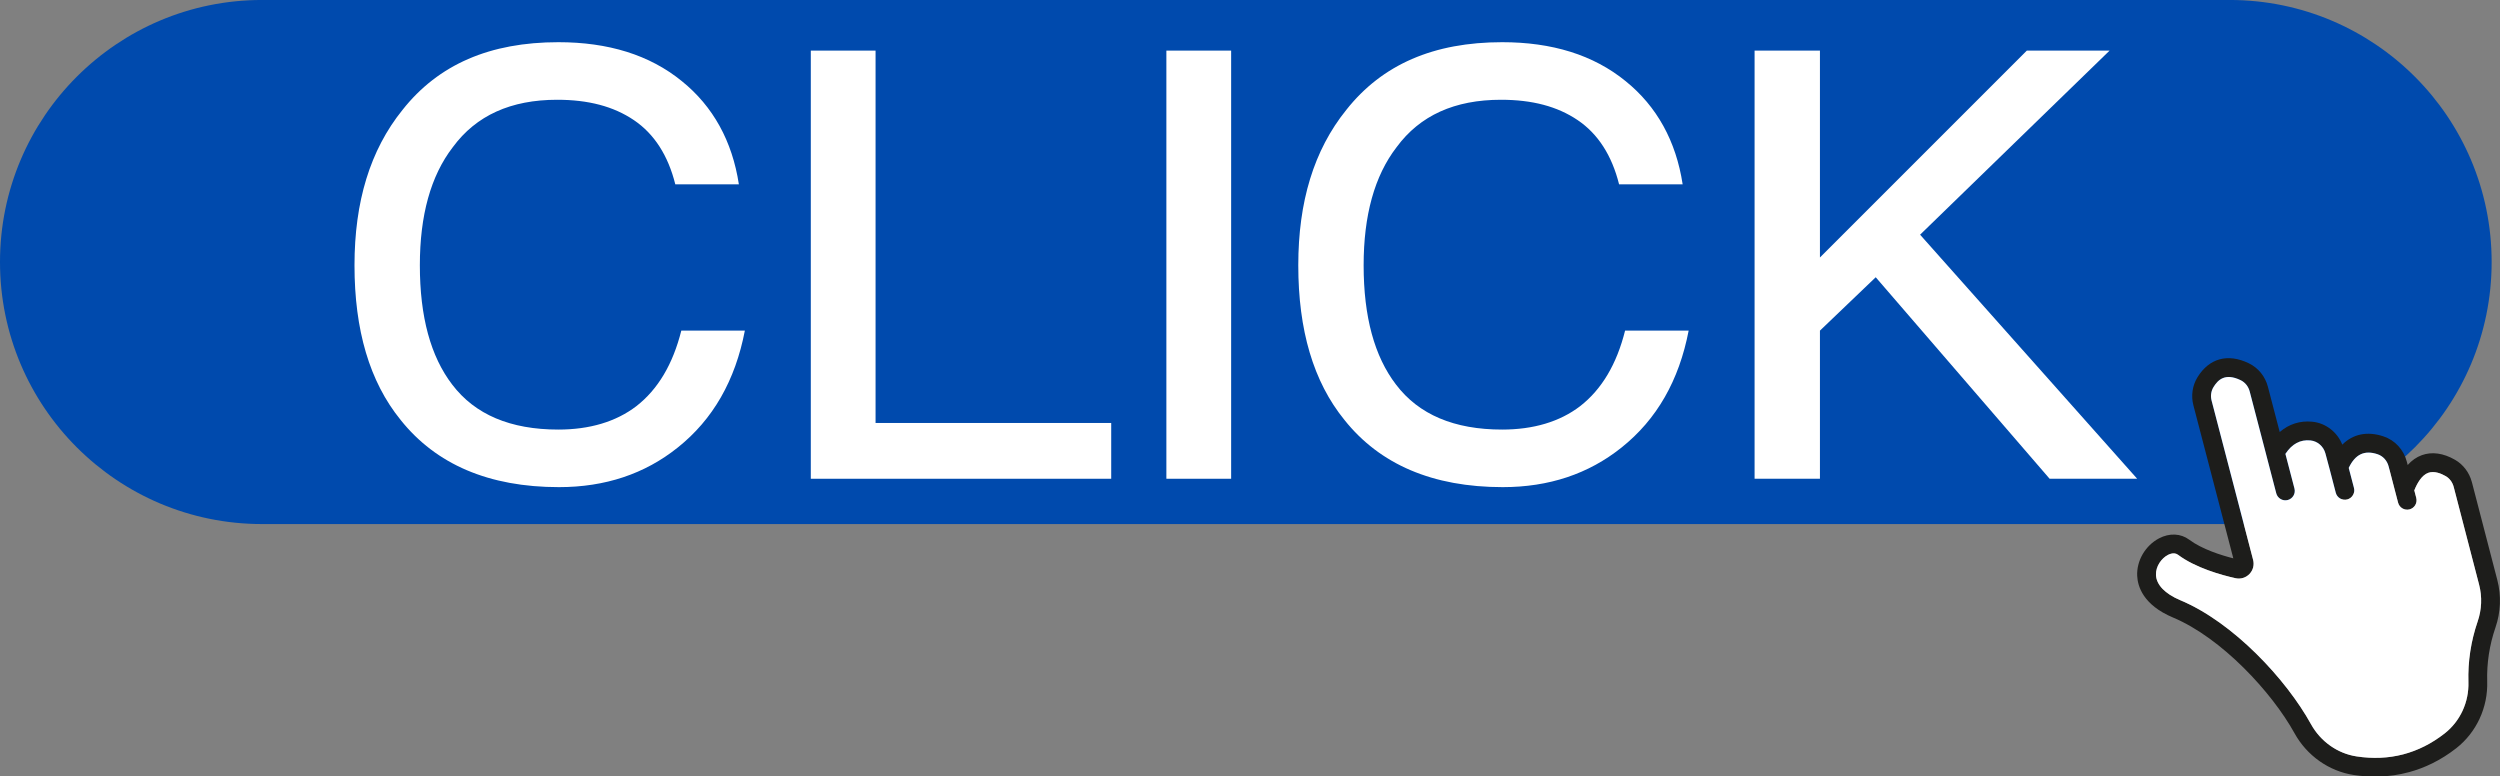
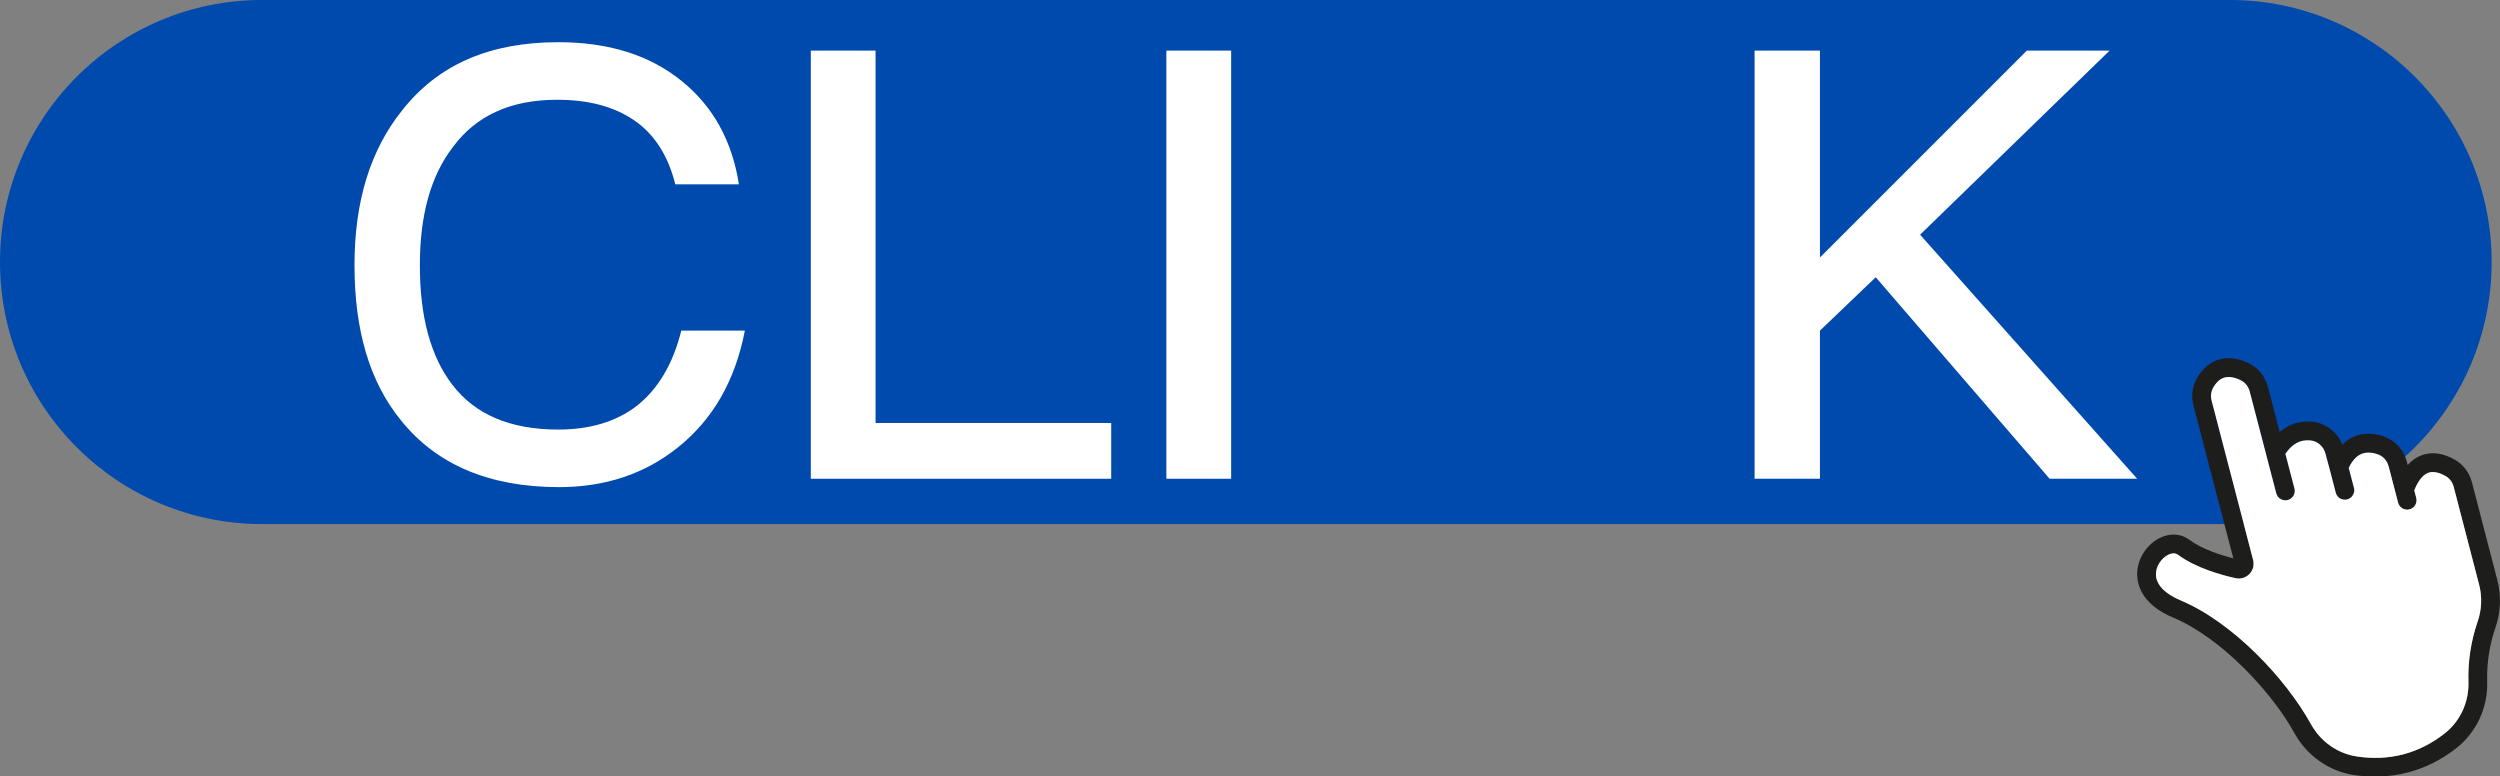
<svg xmlns="http://www.w3.org/2000/svg" fill="#000000" height="132.4" preserveAspectRatio="xMidYMid meet" version="1" viewBox="0.0 -0.0 426.3 132.4" width="426.3" zoomAndPan="magnify">
  <rect x="0.0" y="-0.0" width="426.3" height="132.4" fill="#808080" stroke="none" />
  <defs>
    <clipPath id="a">
      <path d="M 364 61 L 426.289 61 L 426.289 132.43 L 364 132.43 Z M 364 61" />
    </clipPath>
  </defs>
  <g>
    <g id="change1_1">
      <path d="M 380.191 -0.004 L 44.684 -0.004 C 20.008 -0.004 0 20.004 0 44.68 C 0 69.359 20.008 89.363 44.684 89.363 L 380.191 89.363 C 404.871 89.363 424.875 69.359 424.875 44.68 C 424.875 20.004 404.871 -0.004 380.191 -0.004" fill="#004aad" />
    </g>
    <g id="change2_1">
      <path d="M 116.277 13.844 C 121.594 18.137 124.867 24.066 125.992 31.43 L 115.152 31.43 C 113.926 26.523 111.574 22.84 108.098 20.488 C 104.621 18.137 100.324 17.012 95.008 17.012 C 87.137 17.012 81.203 19.672 77.219 25.09 C 73.434 29.996 71.594 36.746 71.594 45.234 C 71.594 54.027 73.434 60.777 77.113 65.582 C 81 70.695 87.031 73.25 95.215 73.25 C 100.531 73.25 105.027 71.922 108.508 69.262 C 112.188 66.398 114.742 62.105 116.176 56.379 L 127.012 56.379 C 125.379 64.867 121.594 71.512 115.562 76.32 C 109.938 80.816 103.188 83.066 95.316 83.066 C 83.352 83.066 74.355 79.18 68.32 71.613 C 63.004 65.07 60.449 56.277 60.449 45.234 C 60.449 34.395 63.105 25.602 68.629 18.75 C 74.762 10.98 83.555 7.195 95.215 7.195 C 103.699 7.195 110.758 9.344 116.277 13.844" fill="#ffffff" />
    </g>
    <g id="change2_2">
      <path d="M 149.301 8.629 L 149.301 72.125 L 189.484 72.125 L 189.484 81.637 L 138.258 81.637 L 138.258 8.629 L 149.301 8.629" fill="#ffffff" />
    </g>
    <g id="change2_3">
      <path d="M 209.934 8.629 L 209.934 81.637 L 198.891 81.637 L 198.891 8.629 L 209.934 8.629" fill="#ffffff" />
    </g>
    <g id="change2_4">
-       <path d="M 277.211 13.844 C 282.527 18.137 285.801 24.066 286.926 31.43 L 276.086 31.43 C 274.859 26.523 272.508 22.84 269.031 20.488 C 265.555 18.137 261.262 17.012 255.945 17.012 C 248.07 17.012 242.141 19.672 238.152 25.09 C 234.367 29.996 232.527 36.746 232.527 45.234 C 232.527 54.027 234.367 60.777 238.051 65.582 C 241.934 70.695 247.969 73.25 256.148 73.25 C 261.465 73.25 265.965 71.922 269.441 69.262 C 273.121 66.398 275.68 62.105 277.109 56.379 L 287.949 56.379 C 286.312 64.867 282.527 71.512 276.496 76.32 C 270.871 80.816 264.121 83.066 256.25 83.066 C 244.285 83.066 235.289 79.18 229.258 71.613 C 223.938 65.07 221.383 56.277 221.383 45.234 C 221.383 34.395 224.039 25.602 229.562 18.75 C 235.699 10.98 244.492 7.195 256.148 7.195 C 264.637 7.195 271.691 9.344 277.211 13.844" fill="#ffffff" />
-     </g>
+       </g>
    <g id="change2_5">
      <path d="M 359.727 8.629 L 327.414 40.02 L 364.43 81.637 L 349.5 81.637 L 319.848 47.277 L 310.336 56.379 L 310.336 81.637 L 299.191 81.637 L 299.191 8.629 L 310.336 8.629 L 310.336 43.906 L 345.613 8.629 L 359.727 8.629" fill="#ffffff" />
    </g>
    <g clip-path="url(#a)" id="change3_1">
      <path d="M 422.488 105.98 C 421.34 109.328 420.809 112.805 420.914 116.312 C 421.02 119.727 419.508 122.996 416.867 125.062 C 412.453 128.516 407.398 129.832 401.848 128.984 C 398.605 128.496 395.695 126.438 394.066 123.48 C 389.855 115.855 380.844 106.141 371.773 102.344 C 369.184 101.254 367.711 99.73 367.637 98.059 C 367.57 96.551 368.598 95.195 369.652 94.637 C 369.812 94.555 369.996 94.473 370.191 94.422 C 370.578 94.316 371.016 94.316 371.398 94.602 C 374.402 96.848 378.832 98.07 381.203 98.594 C 382.07 98.789 382.953 98.52 383.57 97.883 C 384.191 97.242 384.426 96.348 384.203 95.48 L 377.121 68.312 C 376.91 67.52 377.031 66.676 377.445 66.004 C 378.199 64.781 379.402 63.543 382.066 64.824 C 382.828 65.191 383.398 65.895 383.625 66.758 L 386.434 77.531 C 386.434 77.535 386.434 77.539 386.434 77.539 L 388.148 84.113 C 388.371 84.969 389.246 85.484 390.105 85.262 L 390.121 85.258 C 390.965 85.027 391.473 84.156 391.25 83.305 L 389.707 77.395 C 390.844 75.676 392.25 74.926 393.988 75.102 C 395.188 75.223 396.207 76.113 396.531 77.316 L 397.266 80.062 L 397.27 80.074 L 398.297 84.02 C 398.52 84.875 399.395 85.387 400.254 85.164 L 400.27 85.16 C 401.113 84.926 401.617 84.059 401.398 83.207 L 400.504 79.785 C 401.617 77.457 403.184 76.715 405.398 77.445 C 406.34 77.754 407.051 78.531 407.312 79.535 L 408.457 83.934 L 408.461 83.949 L 408.922 85.715 C 409.145 86.57 410.02 87.082 410.875 86.859 L 410.891 86.855 C 411.738 86.625 412.242 85.758 412.02 84.902 L 411.684 83.621 C 412.172 82.398 412.945 81.039 414.062 80.625 C 415.074 80.262 416.242 80.727 417.039 81.188 C 417.703 81.57 418.195 82.234 418.402 83.016 L 422.738 99.699 C 423.277 101.77 423.191 103.941 422.488 105.98 Z M 425.52 107.023 C 426.43 104.387 426.539 101.574 425.84 98.891 L 421.504 82.207 L 421.484 82.148 C 421.059 80.57 420.027 79.211 418.641 78.41 C 416.641 77.258 414.676 76.988 412.953 77.621 C 412.059 77.949 411.258 78.508 410.559 79.293 L 410.414 78.73 C 409.879 76.668 408.379 75.051 406.402 74.402 C 403.652 73.492 401.223 74.012 399.406 75.82 C 398.559 73.68 396.59 72.145 394.316 71.914 C 392.219 71.699 390.312 72.312 388.738 73.668 L 386.723 65.949 C 386.258 64.172 385.066 62.711 383.449 61.938 C 379.887 60.219 376.703 61.094 374.719 64.324 C 373.844 65.738 373.59 67.488 374.02 69.121 L 380.824 95.207 C 378.785 94.691 375.488 93.66 373.316 92.035 C 371.867 90.949 369.934 90.859 368.148 91.805 C 365.812 93.043 364.316 95.613 364.434 98.199 C 364.512 99.93 365.41 103.145 370.535 105.297 C 378.84 108.777 387.414 118.059 391.262 125.031 C 393.367 128.852 397.148 131.516 401.367 132.152 C 403.938 132.547 407.246 132.633 410.828 131.656 C 413.418 130.949 416.148 129.691 418.84 127.586 C 422.281 124.895 424.254 120.641 424.117 116.219 C 424.027 113.098 424.496 110.004 425.52 107.023" fill="#1d1d1b" />
    </g>
    <g id="change2_6">
      <path d="M 418.402 83.016 L 422.738 99.699 C 423.277 101.77 423.191 103.941 422.488 105.98 C 421.34 109.328 420.809 112.805 420.914 116.312 C 421.02 119.727 419.508 122.996 416.867 125.062 C 412.453 128.516 407.398 129.832 401.848 128.984 C 398.605 128.496 395.695 126.438 394.066 123.48 C 389.855 115.855 380.844 106.141 371.773 102.344 C 369.184 101.254 367.711 99.73 367.637 98.059 C 367.57 96.551 368.598 95.195 369.652 94.637 C 369.812 94.555 369.996 94.473 370.191 94.422 C 370.578 94.316 371.016 94.316 371.398 94.602 C 374.402 96.848 378.832 98.07 381.203 98.594 C 382.07 98.789 382.953 98.52 383.57 97.883 C 384.191 97.242 384.426 96.348 384.203 95.48 L 377.121 68.312 C 376.91 67.52 377.031 66.676 377.445 66.004 C 378.199 64.781 379.402 63.543 382.066 64.824 C 382.828 65.191 383.398 65.895 383.621 66.758 L 386.434 77.531 C 386.434 77.535 386.434 77.539 386.434 77.539 L 388.148 84.113 C 388.371 84.969 389.246 85.484 390.105 85.262 L 390.121 85.258 C 390.965 85.027 391.473 84.156 391.25 83.305 L 389.707 77.395 C 390.844 75.676 392.25 74.926 393.988 75.102 C 395.188 75.223 396.207 76.113 396.531 77.316 L 397.266 80.062 L 397.27 80.074 L 398.297 84.02 C 398.52 84.875 399.395 85.387 400.254 85.164 L 400.27 85.16 C 401.113 84.926 401.617 84.059 401.398 83.207 L 400.504 79.785 C 401.617 77.457 403.184 76.715 405.398 77.445 C 406.34 77.754 407.051 78.531 407.312 79.535 L 408.457 83.934 L 408.461 83.949 L 408.922 85.715 C 409.145 86.57 410.02 87.082 410.875 86.859 L 410.891 86.855 C 411.738 86.625 412.242 85.758 412.02 84.902 L 411.684 83.621 C 412.172 82.398 412.945 81.039 414.062 80.625 C 415.074 80.262 416.242 80.727 417.039 81.188 C 417.703 81.57 418.195 82.234 418.402 83.016" fill="#ffffff" />
    </g>
  </g>
</svg>